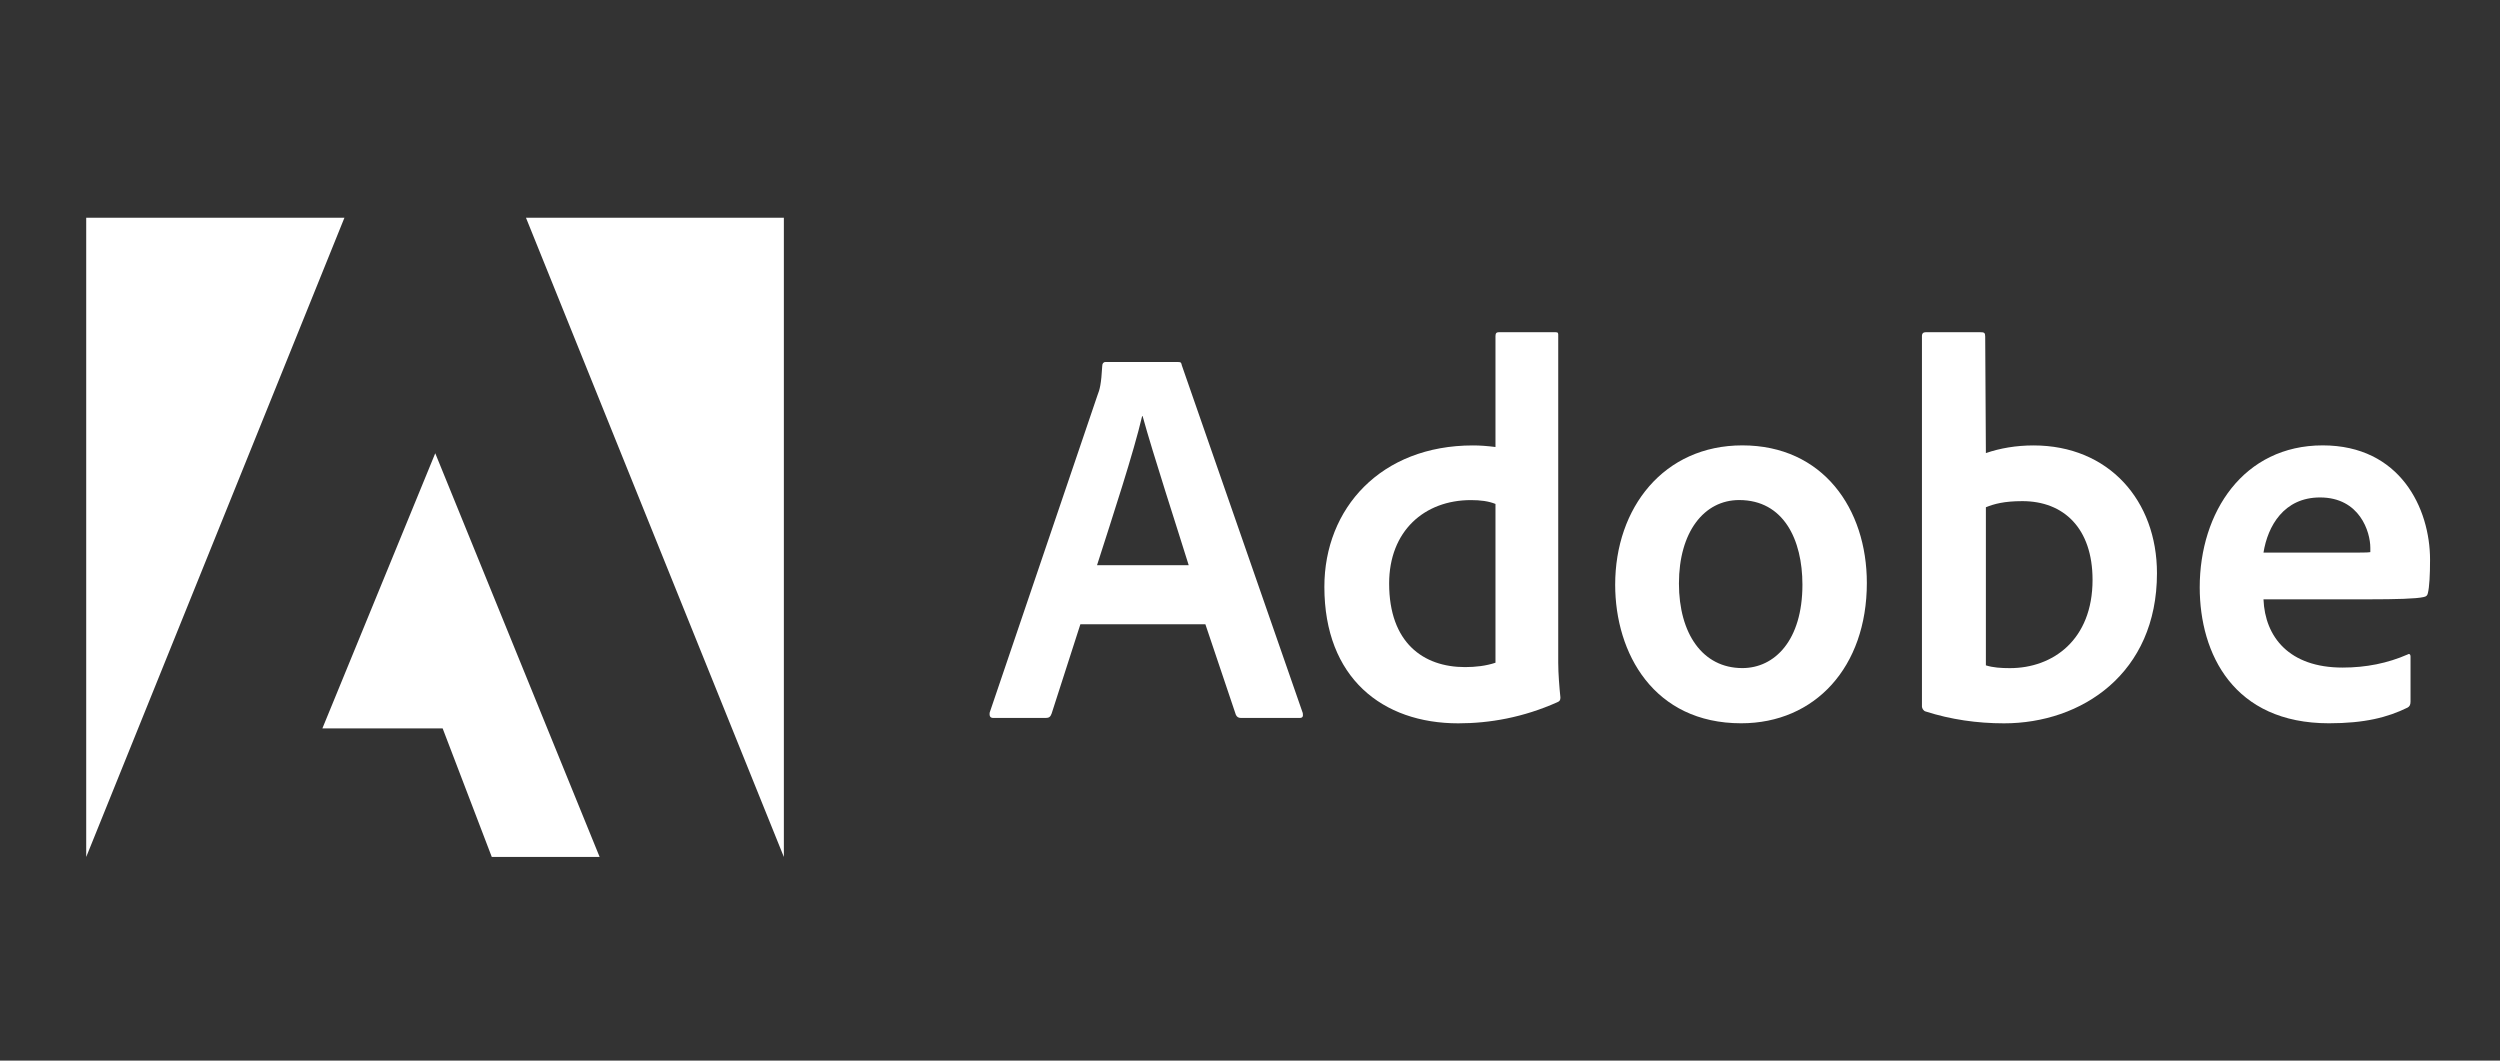
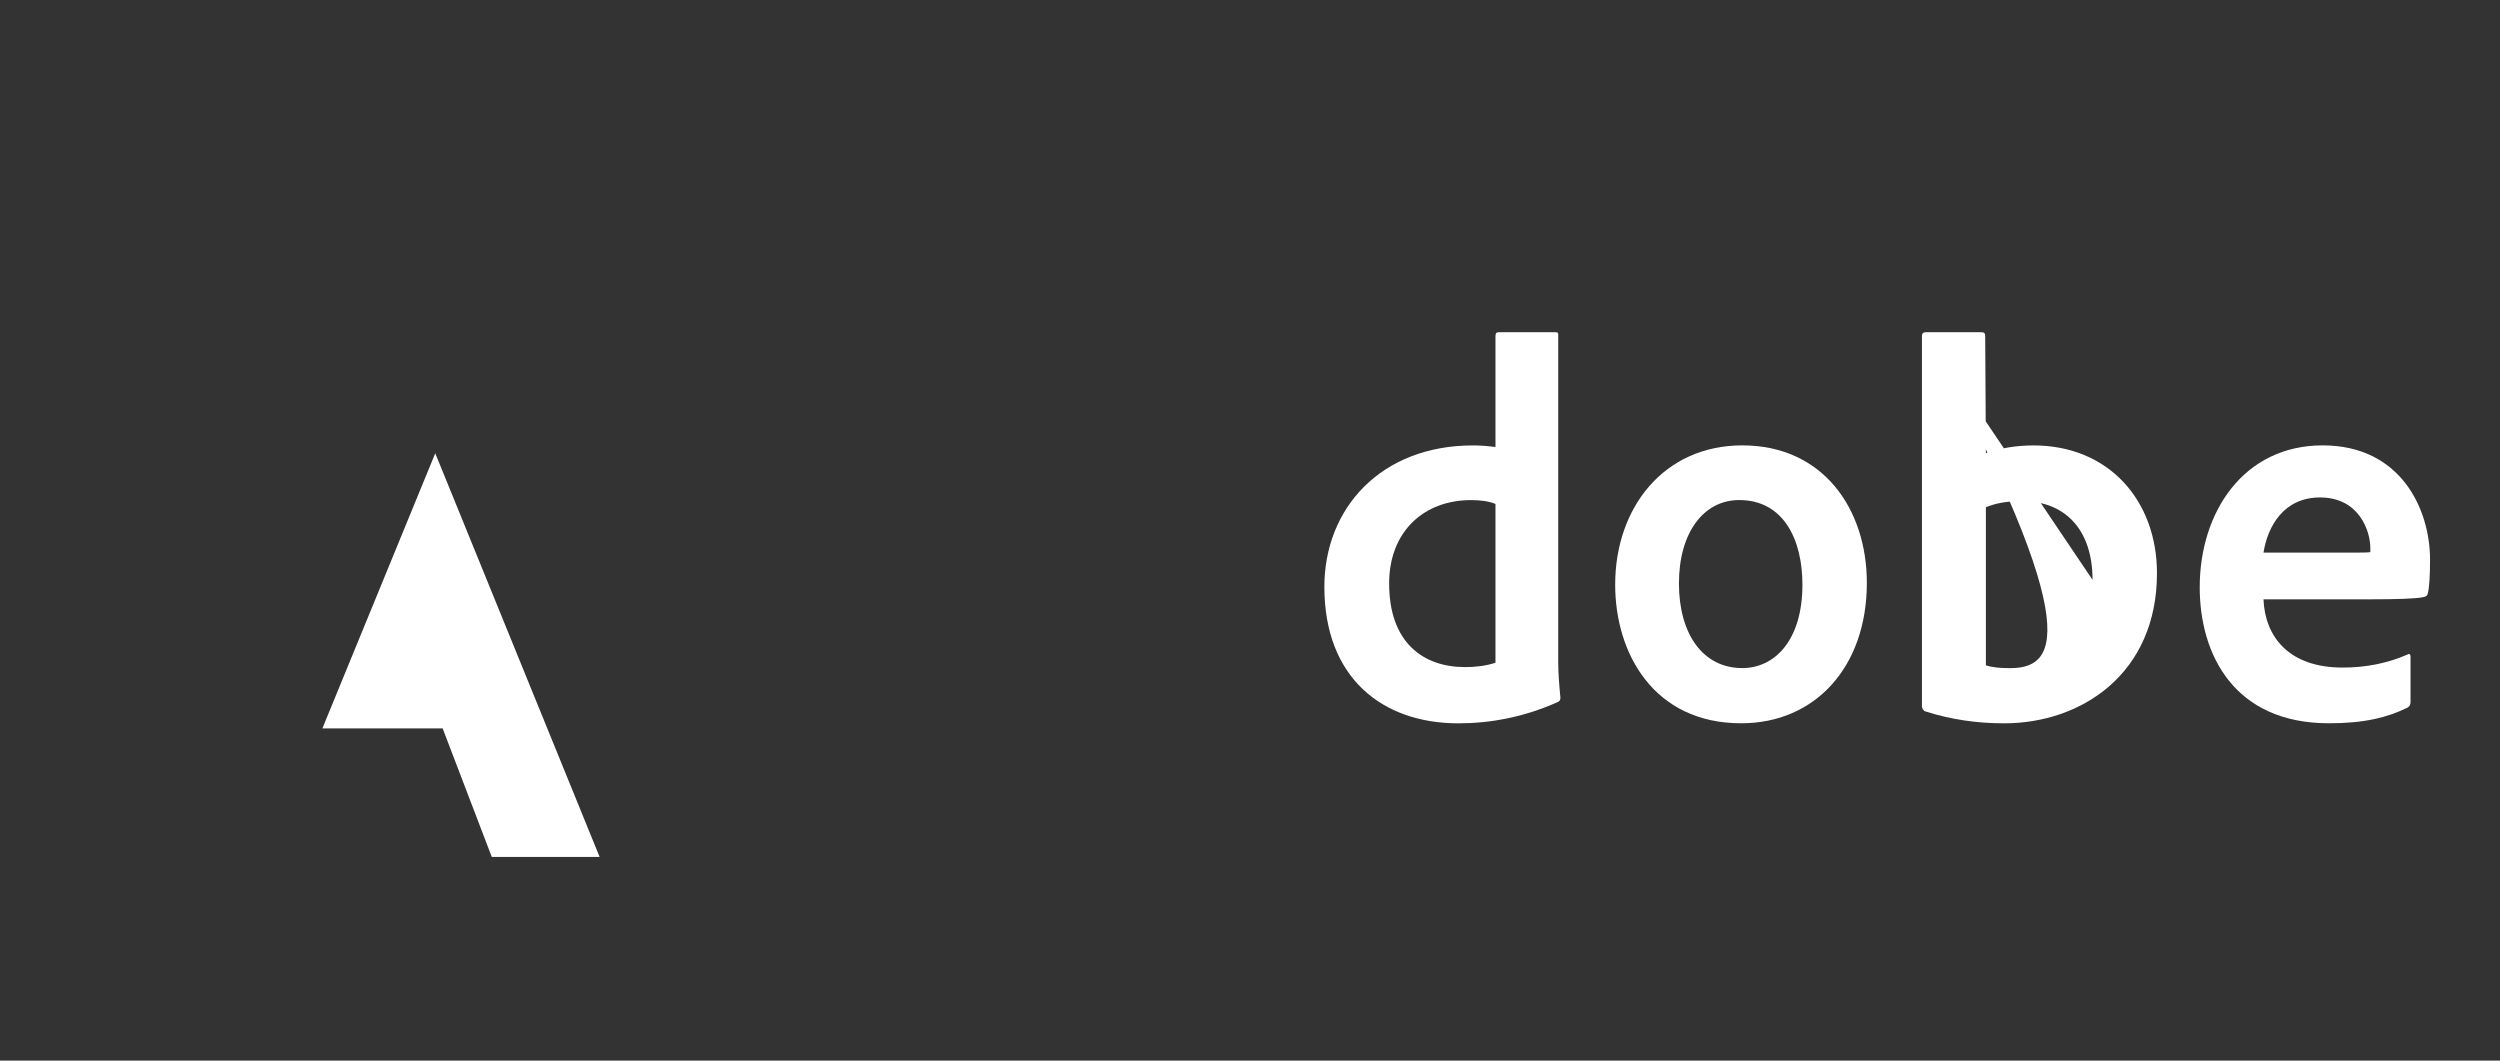
<svg xmlns="http://www.w3.org/2000/svg" width="99" height="42" viewBox="0 0 99 42" fill="none">
  <rect x="0" y="0" width="99" height="42" fill="#333333" stroke="none" />
  <g clip-path="url(#clip0_592_1524)">
-     <path d="M13.64 8.621H3.414V33.936L13.64 8.621Z" fill="white" />
-     <path d="M20.828 8.621H31.041V33.936L20.828 8.621Z" fill="white" />
    <path d="M17.236 17.949L23.745 33.934H19.474L17.529 28.845H12.766L17.236 17.949Z" fill="white" />
-     <path d="M47.733 24.721L48.938 28.3C48.978 28.39 49.038 28.431 49.145 28.431H51.463C51.59 28.431 51.61 28.369 51.59 28.238L46.8 14.467C46.78 14.357 46.76 14.336 46.653 14.336H43.775C43.696 14.336 43.649 14.398 43.649 14.488C43.609 15.212 43.549 15.432 43.462 15.646L39.192 28.217C39.172 28.369 39.219 28.431 39.339 28.431H41.41C41.537 28.431 41.597 28.39 41.644 28.259L42.783 24.721H47.733ZM43.442 22.383C44.069 20.425 44.895 17.915 45.228 16.48H45.248C45.661 17.984 46.633 20.963 47.073 22.383H43.442Z" fill="white" />
    <path d="M57.748 28.644C58.994 28.644 60.32 28.41 61.666 27.81C61.772 27.768 61.792 27.72 61.792 27.617C61.752 27.231 61.706 26.672 61.706 26.244V13.28C61.706 13.198 61.706 13.156 61.606 13.156H59.347C59.261 13.156 59.221 13.198 59.221 13.308V17.701C58.867 17.659 58.621 17.639 58.328 17.639C54.684 17.639 52.445 20.128 52.445 23.238C52.445 26.844 54.744 28.644 57.748 28.644V28.644ZM59.221 26.244C58.847 26.369 58.434 26.417 58.015 26.417C56.363 26.417 55.01 25.451 55.01 23.107C55.01 21.031 56.403 19.804 58.248 19.804C58.621 19.804 58.947 19.845 59.221 19.956V26.244Z" fill="white" />
    <path d="M68.997 17.637C65.886 17.637 63.961 20.105 63.961 23.153C63.961 25.877 65.493 28.642 68.951 28.642C71.875 28.642 73.927 26.415 73.927 23.084C73.927 20.147 72.189 17.637 68.997 17.637ZM68.871 19.802C70.63 19.802 71.376 21.367 71.376 23.153C71.376 25.36 70.276 26.456 68.997 26.456C67.418 26.456 66.486 25.084 66.486 23.105C66.486 21.071 67.478 19.802 68.871 19.802V19.802Z" fill="white" />
-     <path d="M76.256 13.156C76.169 13.156 76.109 13.198 76.109 13.308V27.982C76.109 28.044 76.169 28.155 76.256 28.175C77.249 28.492 78.288 28.644 79.36 28.644C82.432 28.644 85.416 26.672 85.416 22.7C85.416 19.825 83.511 17.639 80.526 17.639C79.84 17.639 79.201 17.749 78.641 17.942L78.614 13.329C78.614 13.177 78.574 13.156 78.428 13.156H76.256ZM82.865 22.962C82.865 25.341 81.292 26.458 79.594 26.458C79.24 26.458 78.927 26.438 78.641 26.348V20.087C78.967 19.956 79.36 19.845 80.087 19.845C81.725 19.845 82.865 20.921 82.865 22.962Z" fill="white" />
+     <path d="M76.256 13.156C76.169 13.156 76.109 13.198 76.109 13.308V27.982C76.109 28.044 76.169 28.155 76.256 28.175C77.249 28.492 78.288 28.644 79.36 28.644C82.432 28.644 85.416 26.672 85.416 22.7C85.416 19.825 83.511 17.639 80.526 17.639C79.84 17.639 79.201 17.749 78.641 17.942L78.614 13.329C78.614 13.177 78.574 13.156 78.428 13.156H76.256ZC82.865 25.341 81.292 26.458 79.594 26.458C79.24 26.458 78.927 26.438 78.641 26.348V20.087C78.967 19.956 79.36 19.845 80.087 19.845C81.725 19.845 82.865 20.921 82.865 22.962Z" fill="white" />
    <path d="M93.845 23.733C94.857 23.733 95.69 23.712 95.977 23.643C96.083 23.622 96.123 23.581 96.143 23.491C96.203 23.257 96.23 22.767 96.23 22.167C96.23 20.126 95.044 17.637 91.979 17.637C88.848 17.637 87.109 20.278 87.109 23.257C87.109 25.898 88.455 28.642 92.226 28.642C93.638 28.642 94.551 28.408 95.337 28.022C95.417 27.98 95.457 27.912 95.457 27.787V26.001C95.457 25.898 95.397 25.877 95.337 25.919C94.551 26.263 93.698 26.436 92.765 26.436C90.654 26.436 89.694 25.229 89.634 23.733H93.845ZM89.634 21.884C89.801 20.836 90.44 19.699 91.873 19.699C93.452 19.699 93.865 21.071 93.865 21.692C93.865 21.712 93.865 21.802 93.865 21.864C93.778 21.884 93.512 21.884 92.725 21.884H89.634Z" fill="white" />
  </g>
  <defs>
    <clipPath id="clip0_592_1524">
      <rect width="98" height="42" fill="white" transform="translate(0.602)" />
    </clipPath>
  </defs>
</svg>